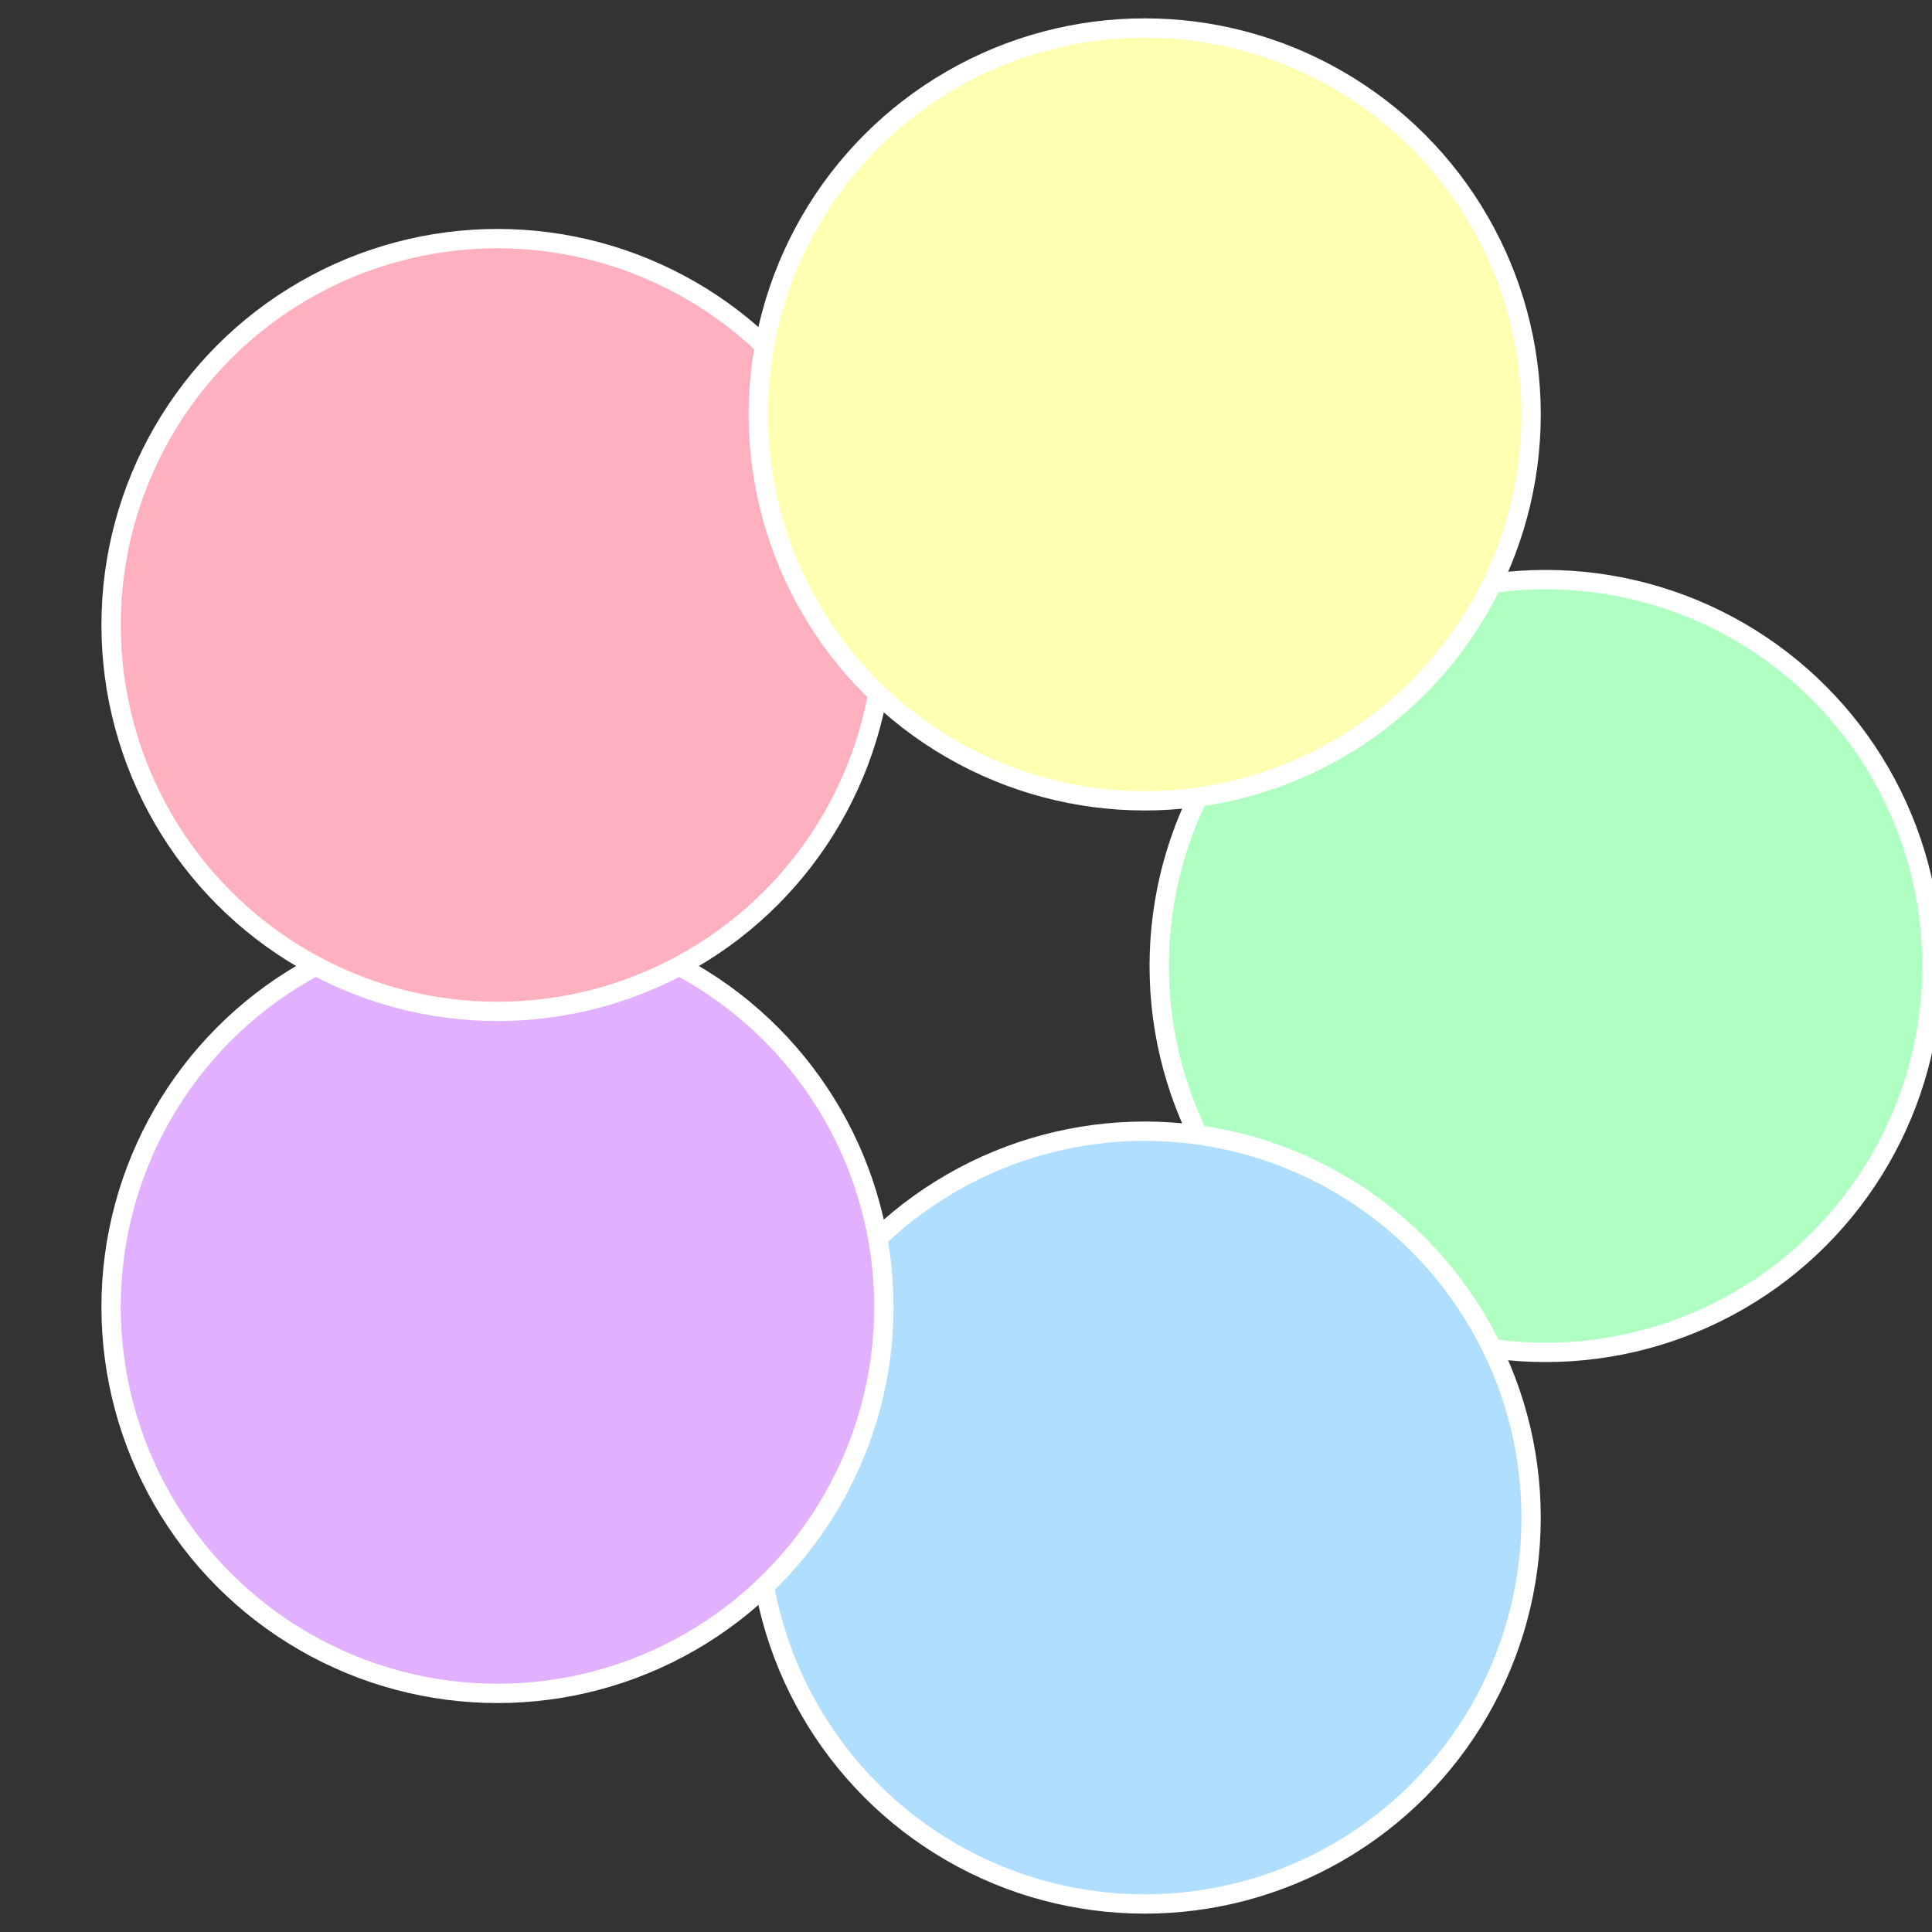
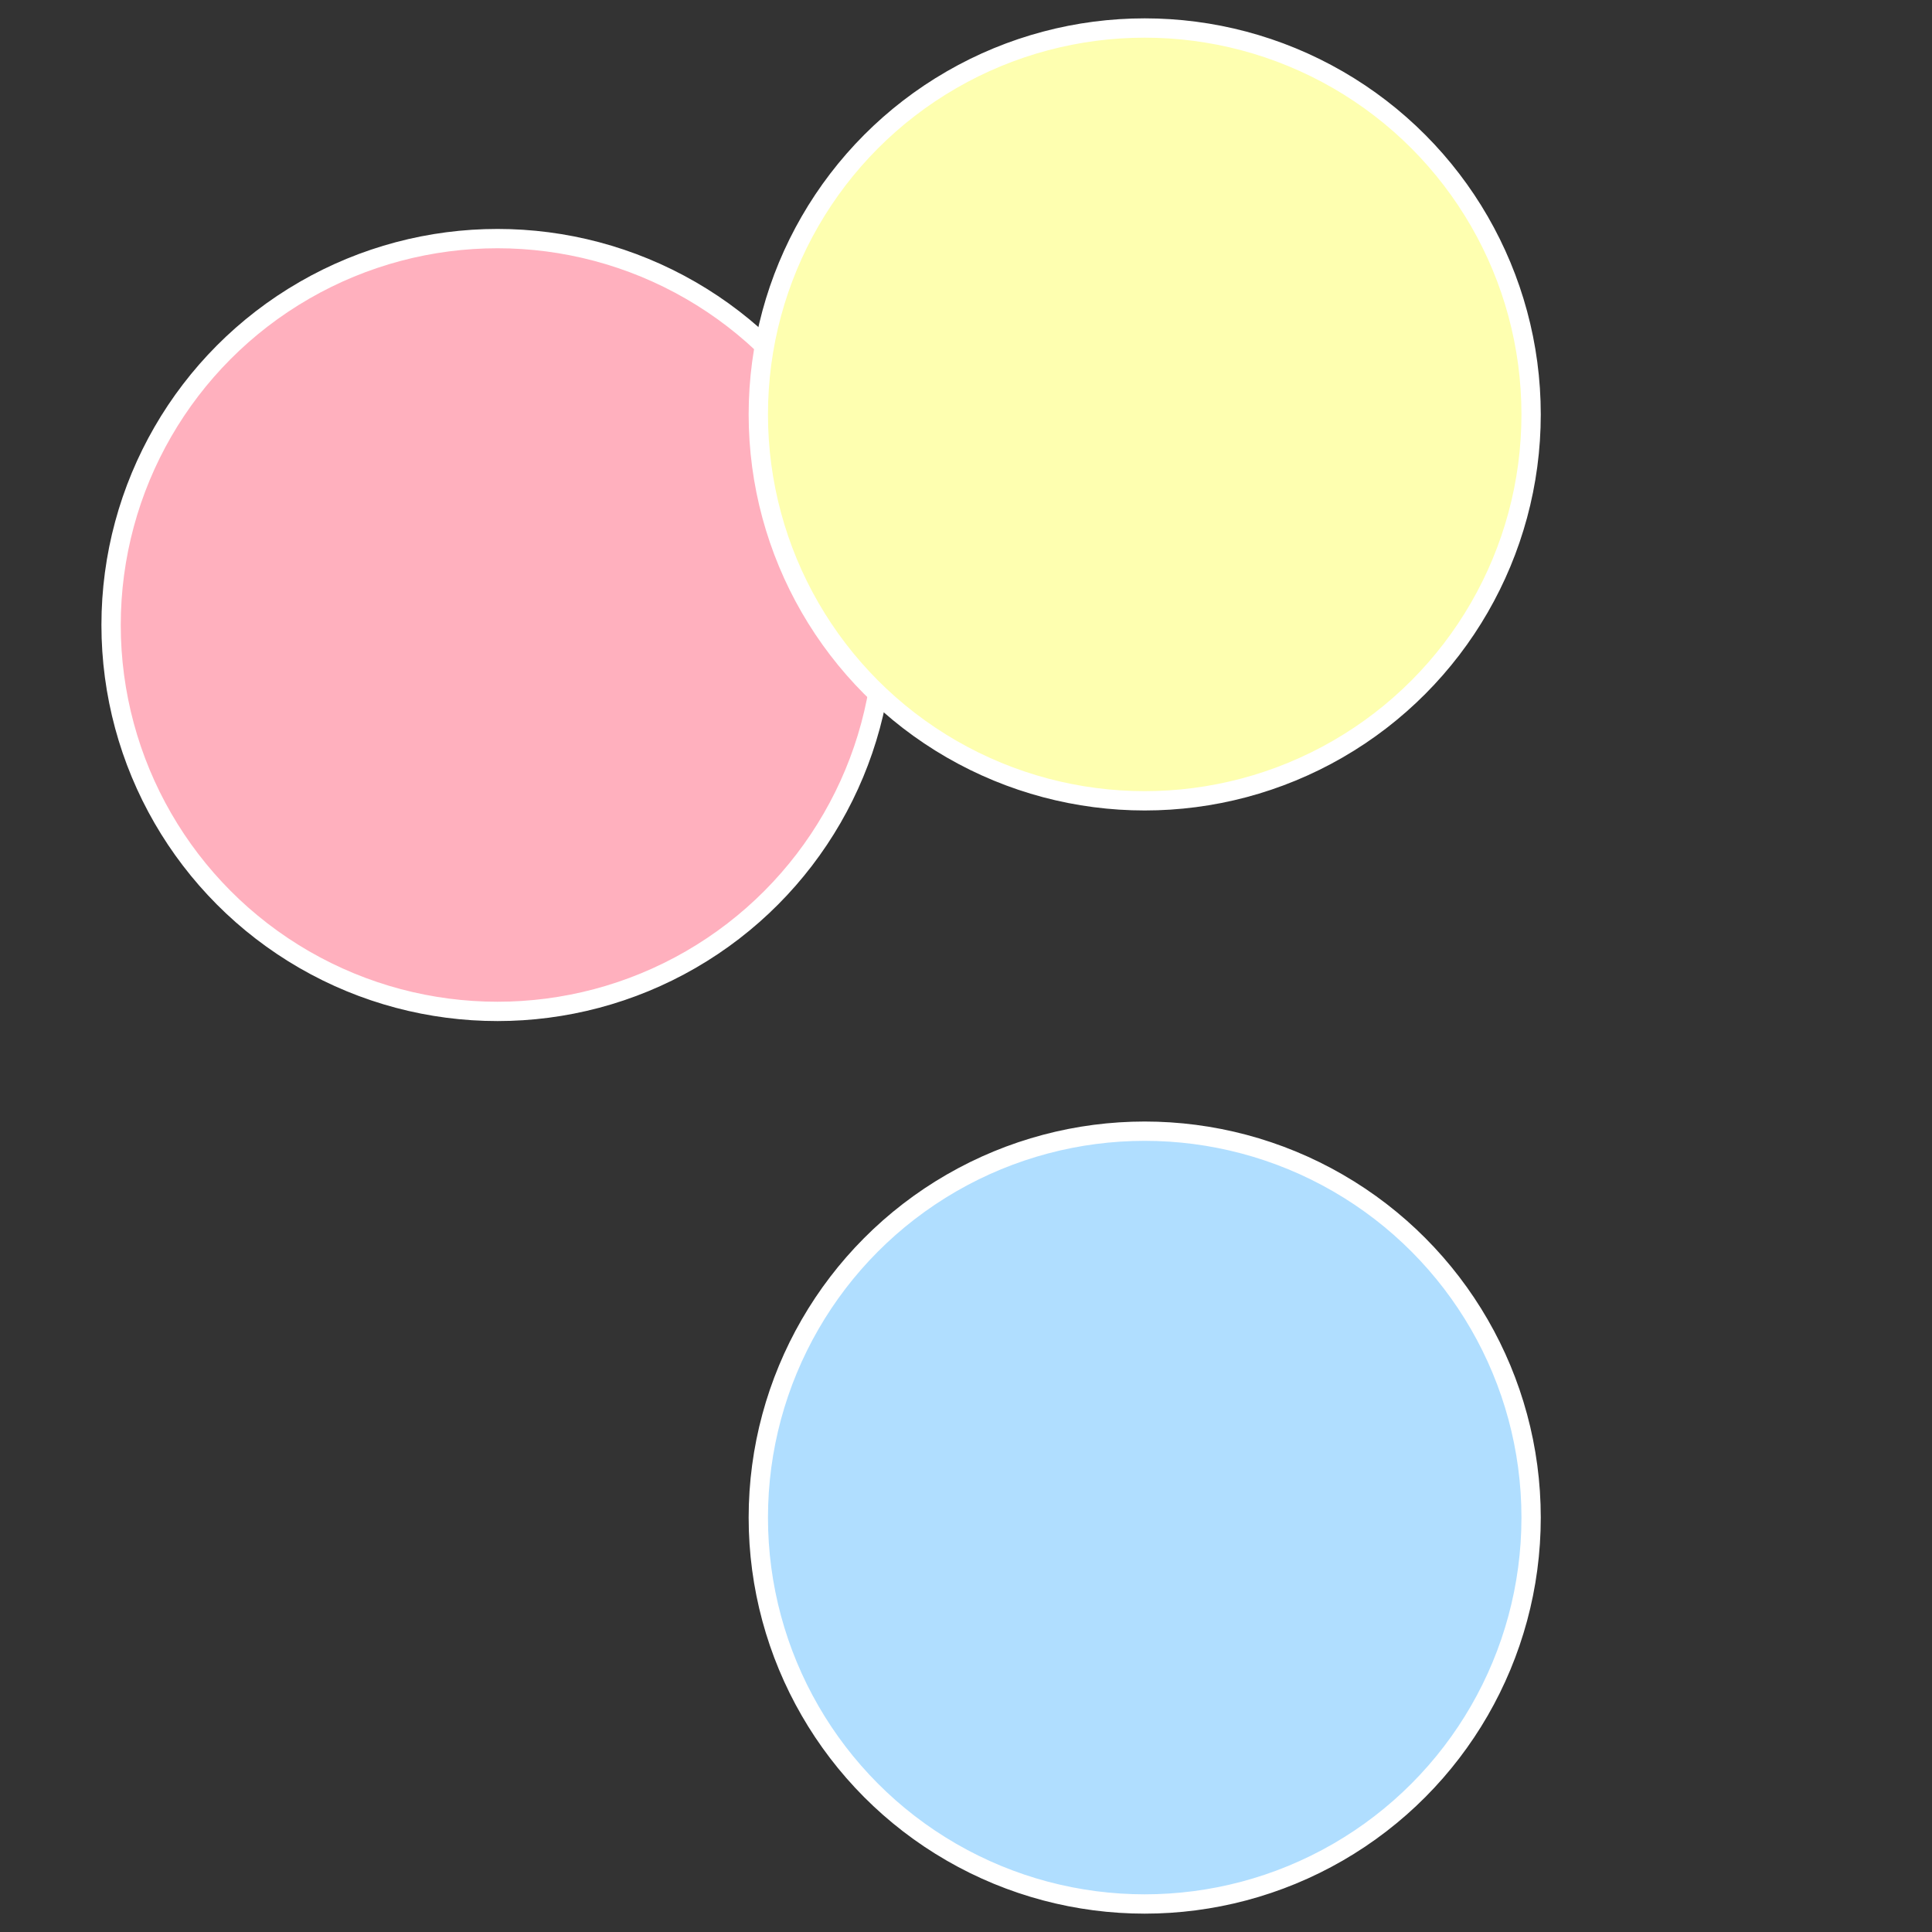
<svg xmlns="http://www.w3.org/2000/svg" width="500" height="500" viewBox="-1 -1 2 2">
  <rect x="-1" y="-1" width="2" height="2" fill="#333333" stroke="none" />
-   <circle cx="0.6" cy="0" r="0.4" fill="#b0ffc2" stroke="#fff" stroke-width="1%" />
  <circle cx="0.185" cy="0.571" r="0.4" fill="#b0deff" stroke="#fff" stroke-width="1%" />
-   <circle cx="-0.485" cy="0.353" r="0.4" fill="#e1b0ff" stroke="#fff" stroke-width="1%" />
  <circle cx="-0.485" cy="-0.353" r="0.4" fill="#ffb0be" stroke="#fff" stroke-width="1%" />
  <circle cx="0.185" cy="-0.571" r="0.4" fill="#feffb0" stroke="#fff" stroke-width="1%" />
</svg>